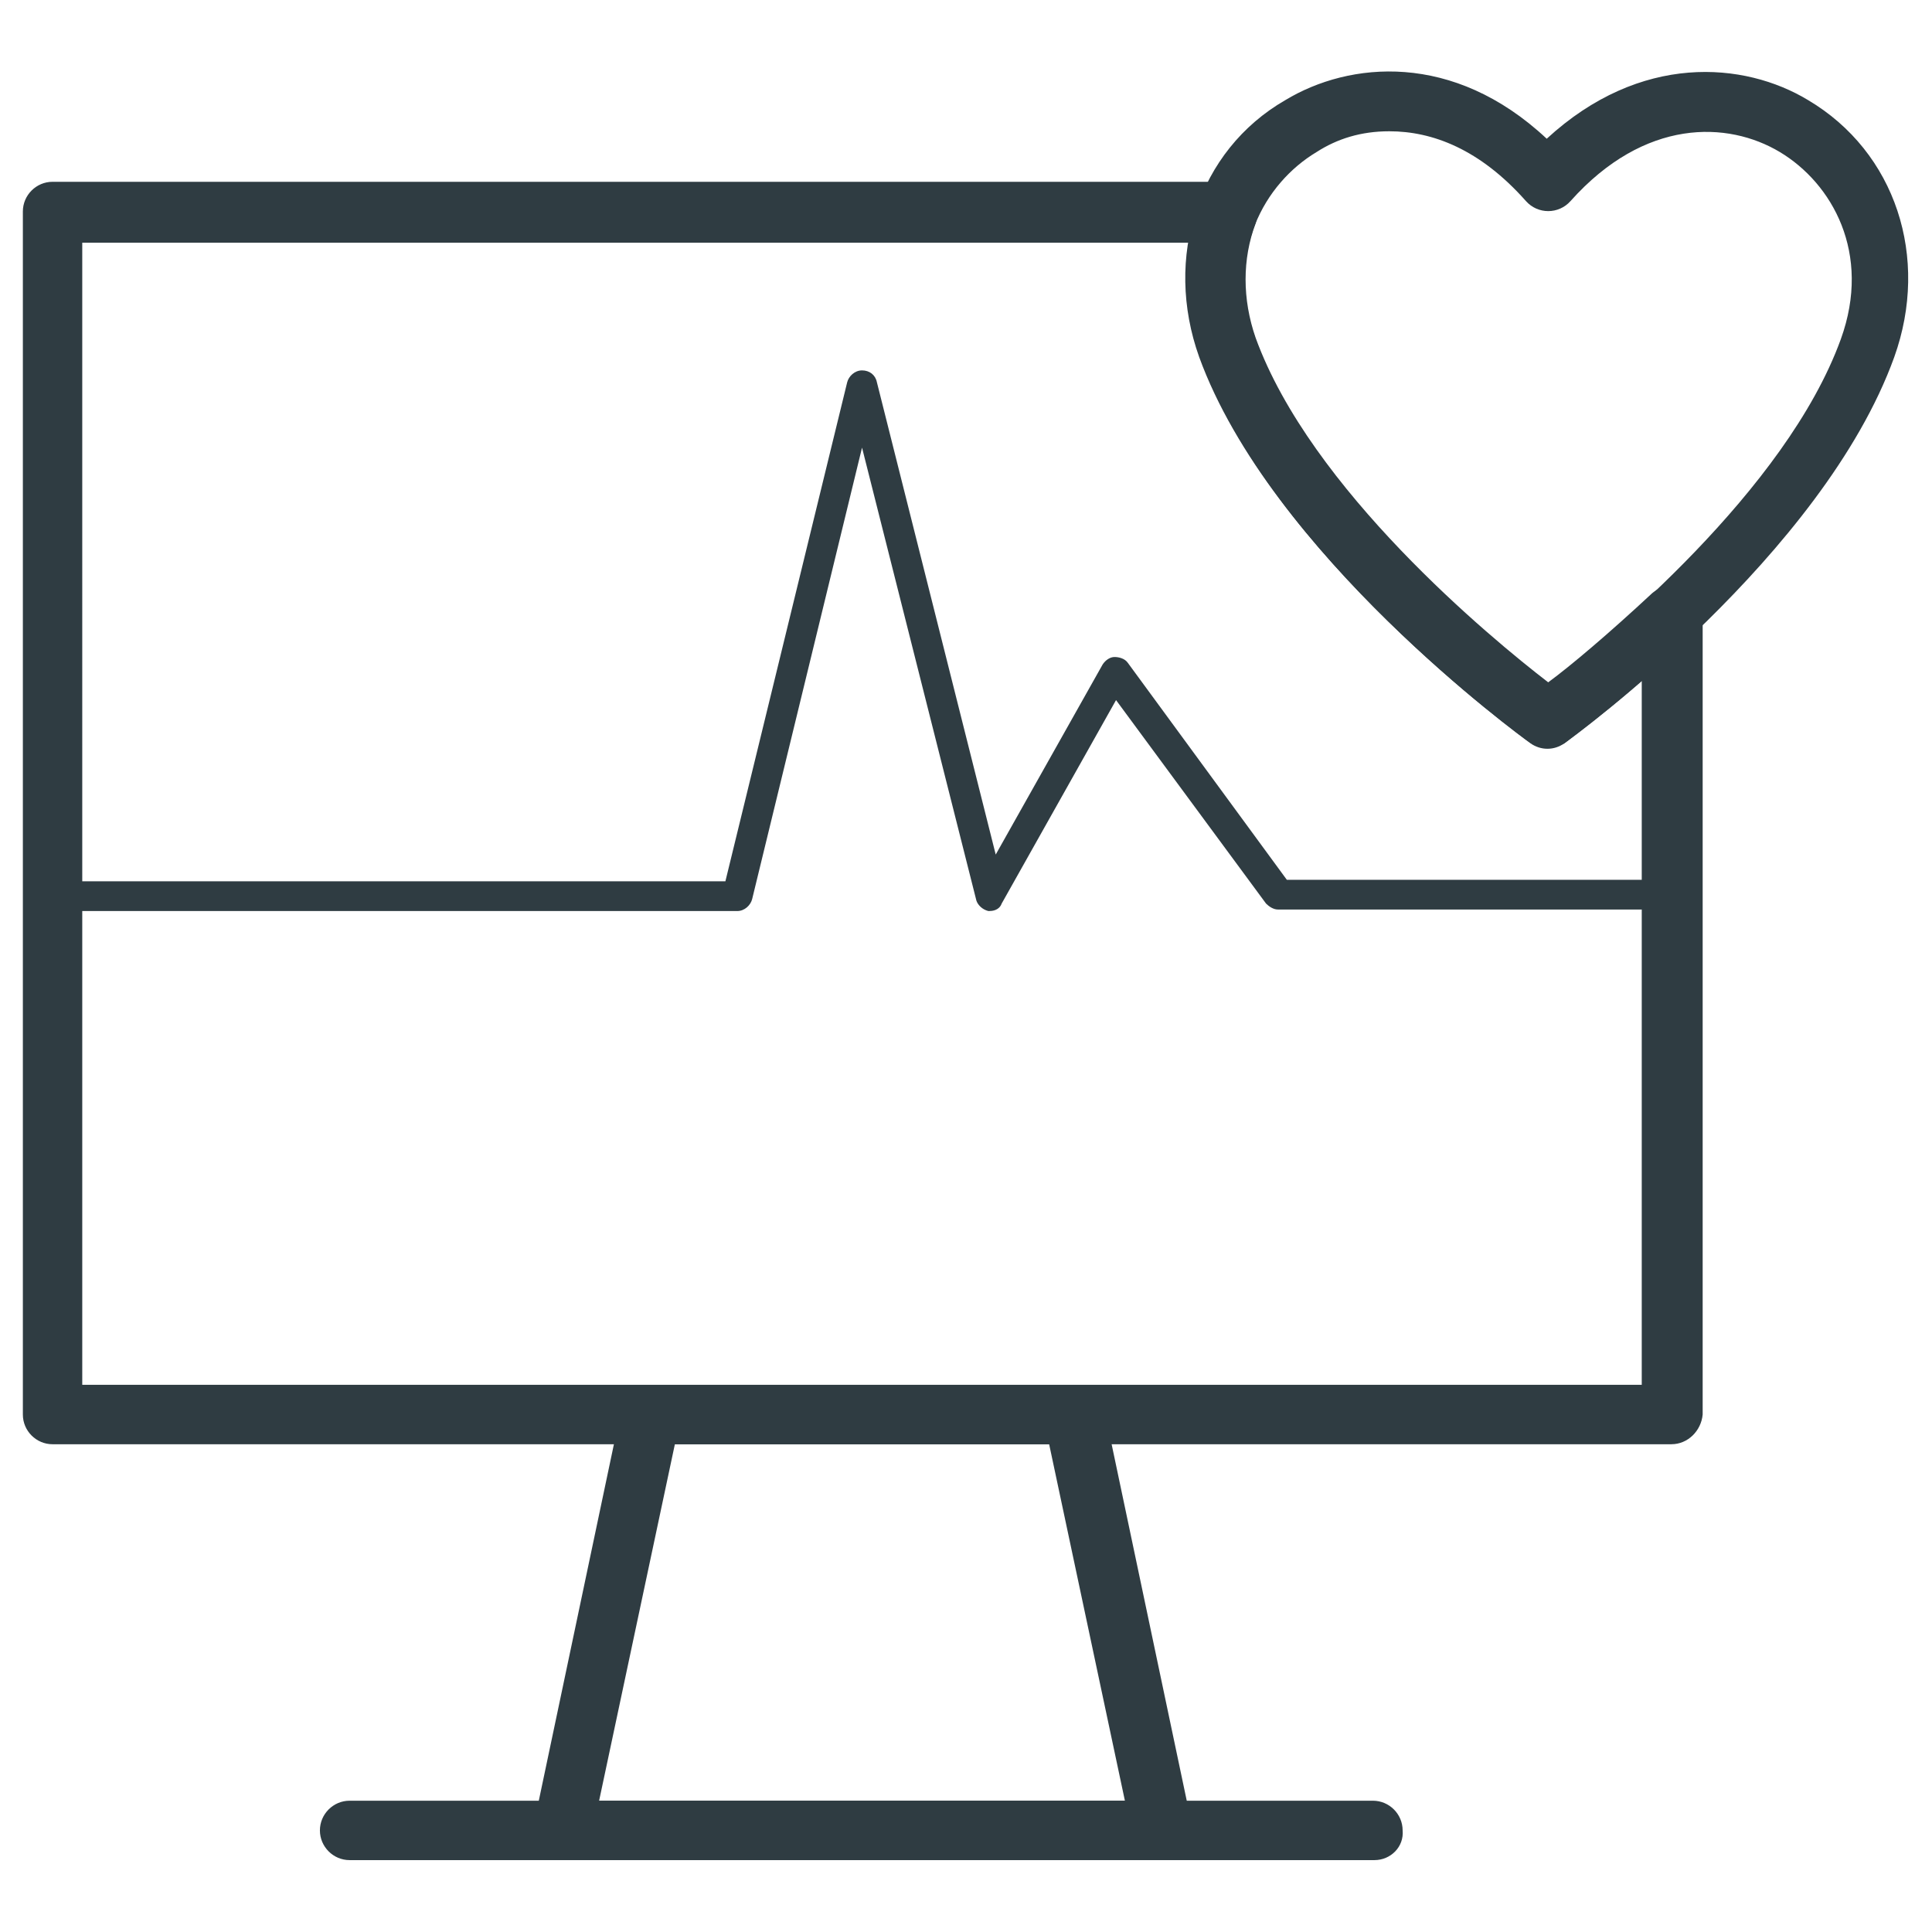
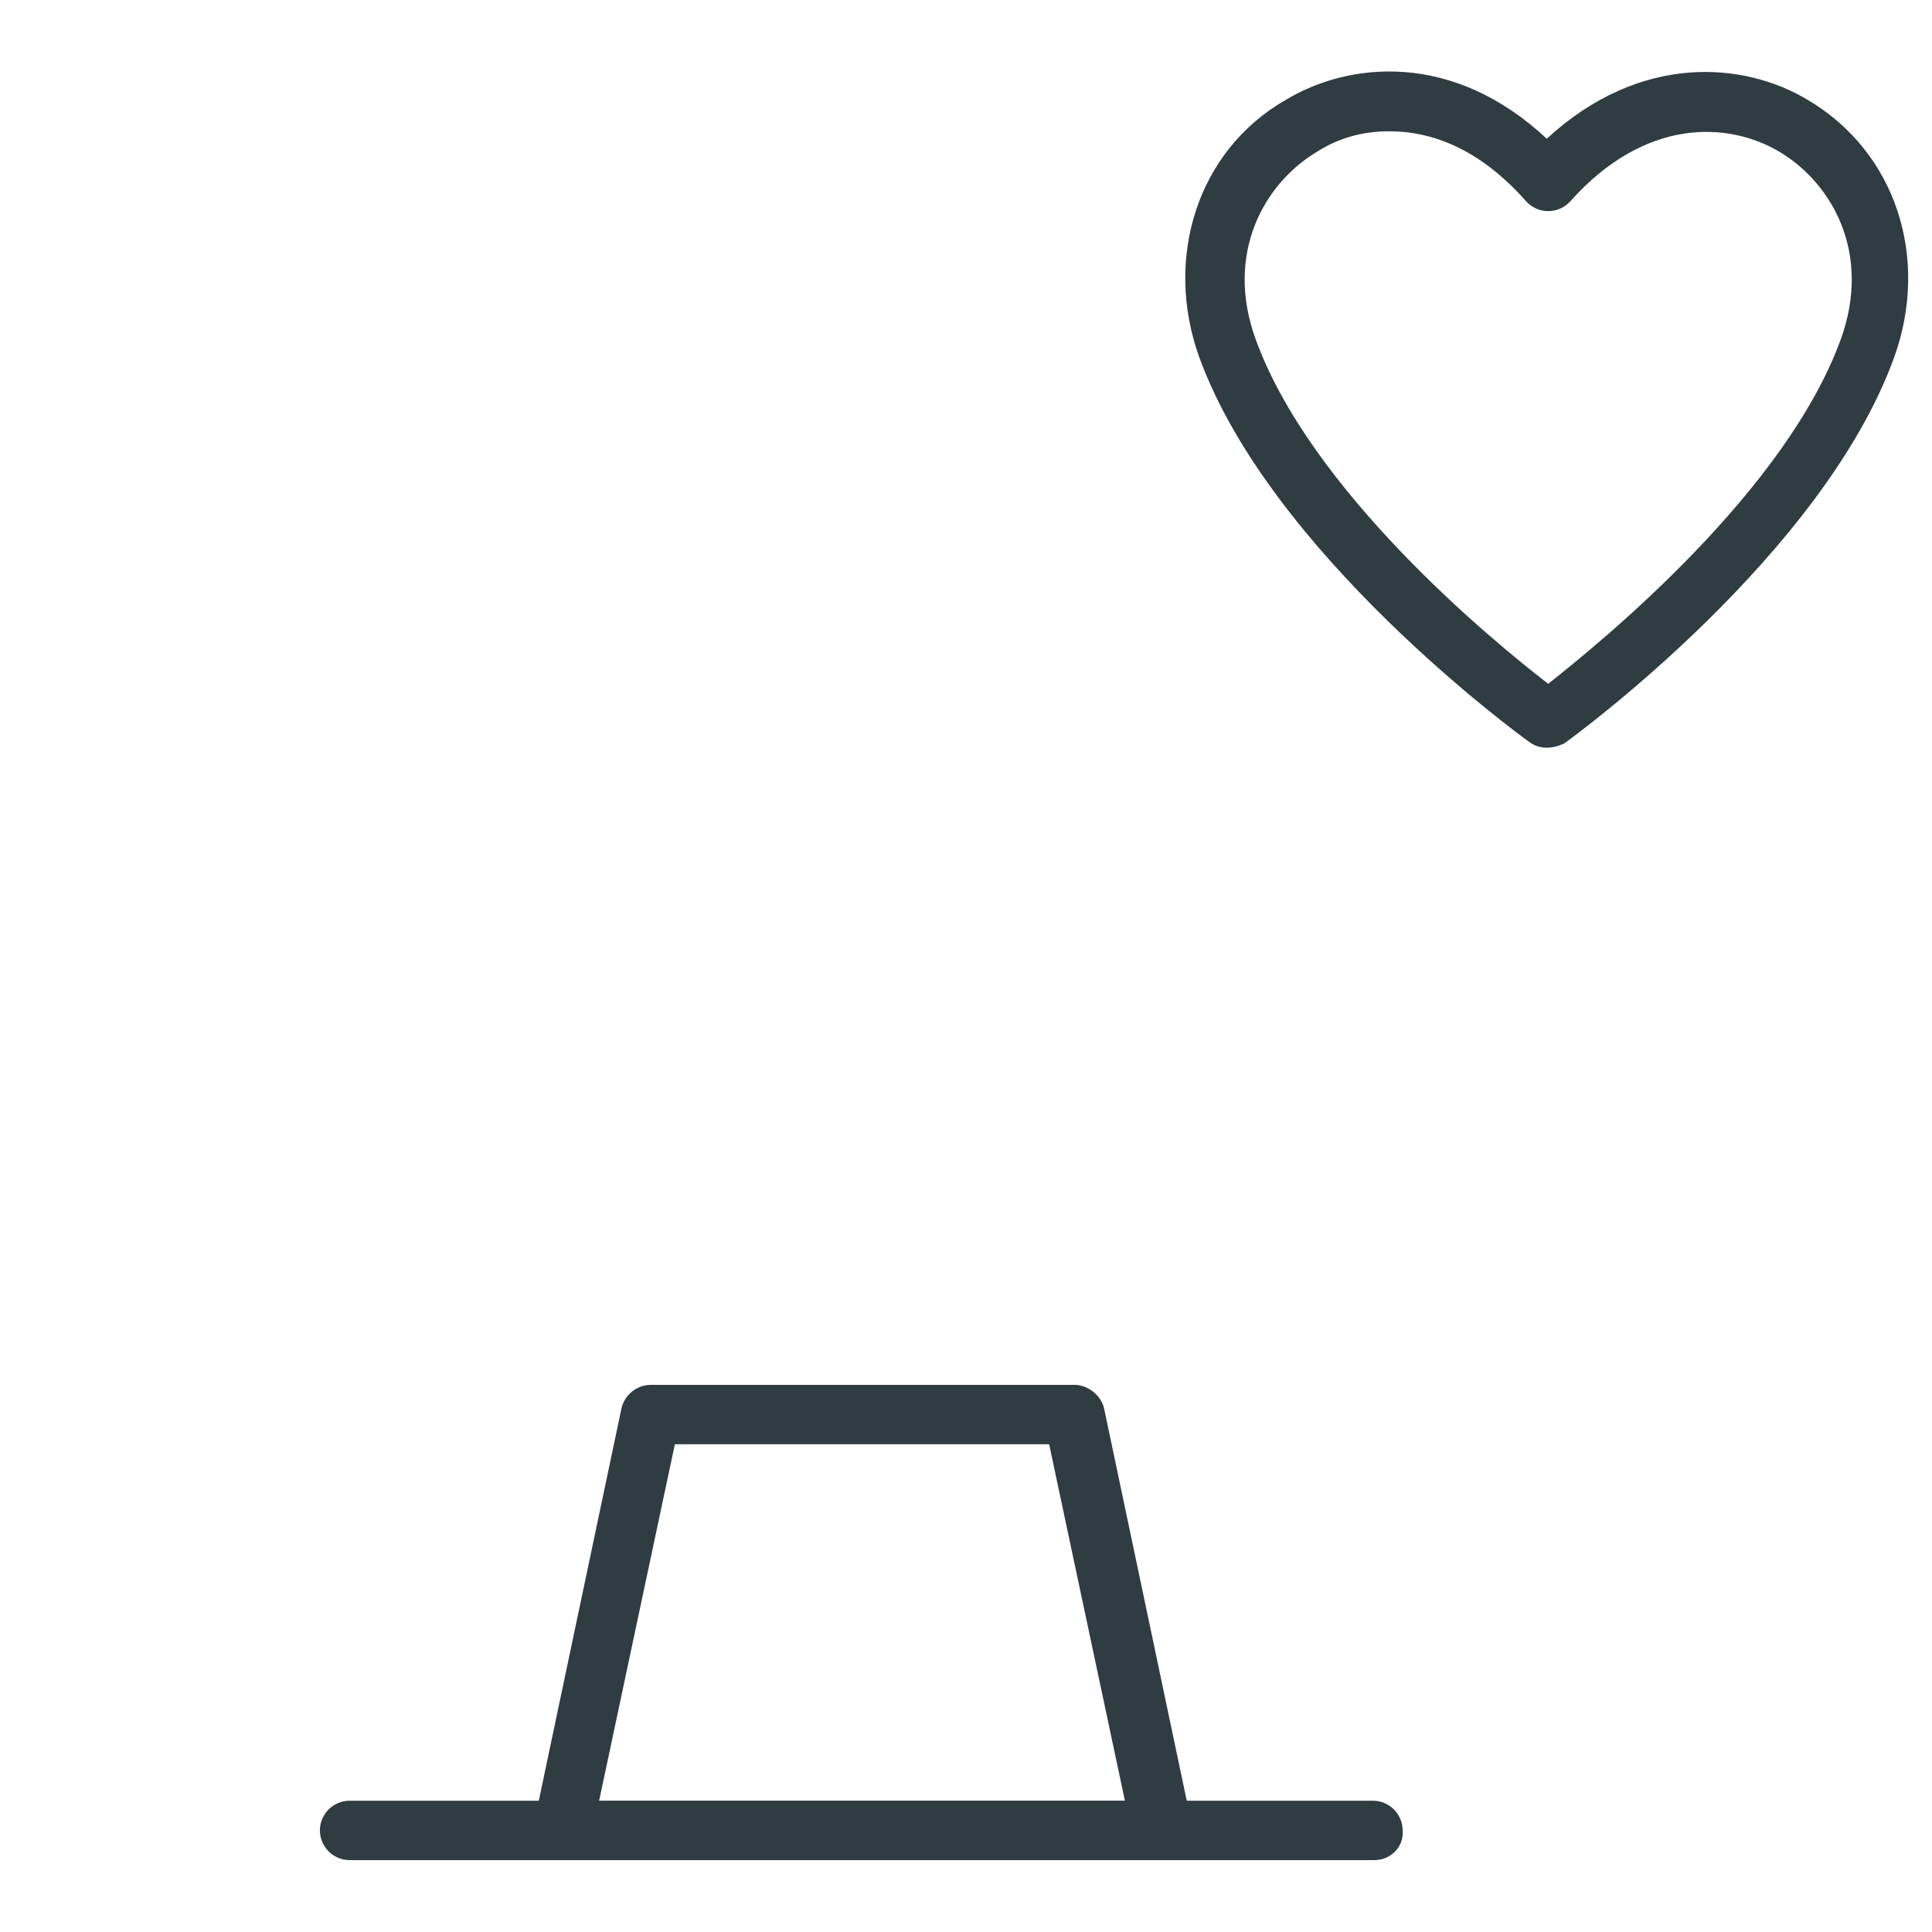
<svg xmlns="http://www.w3.org/2000/svg" width="800px" height="800px" version="1.1" viewBox="144 144 512 512">
  <g fill="#2f3c42">
    <path d="m451.95 636.95h-158.62c-2.363 0-4.723-1.18-6.297-2.754-1.574-1.969-1.969-4.328-1.574-6.691l23.223-110.21c0.789-3.543 3.938-6.297 7.871-6.297h112.18c3.543 0 7.086 2.754 7.871 6.297l23.223 110.21c0.395 2.363 0 4.723-1.574 6.691-1.965 1.574-3.934 2.754-6.297 2.754zm-149.18-15.742h139.34l-20.074-94.465h-99.188z" />
    <path d="m553.9 342.14c-1.574 0-3.148-0.395-4.723-1.574-2.754-1.969-68.488-49.988-87.379-101.94-9.445-26.371-0.395-54.711 22.828-68.094 16.926-10.234 44.477-12.988 69.273 10.234 24.797-22.828 52.348-20.469 69.273-10.234 23.223 13.777 32.273 41.723 22.828 68.094-18.895 52.348-84.625 100.37-87.379 102.33-1.574 0.789-3.148 1.184-4.723 1.184zm-41.723-163.35c-7.477 0-13.777 1.969-19.285 5.512-13.777 8.266-24.402 26.766-16.137 49.594 14.562 40.148 62.188 79.508 77.539 91.316 14.957-11.809 62.977-51.168 77.539-91.316 8.266-22.828-2.363-41.328-16.137-49.594-13.777-8.266-35.816-9.055-55.496 12.988-3.148 3.543-8.66 3.543-11.809 0-12.207-13.773-24.801-18.5-36.215-18.5z" />
-     <path d="m586.96 526.74h-429.03c-4.328 0-7.871-3.543-7.871-7.871v-318.82c0-4.328 3.543-7.871 7.871-7.871h311.34c2.754 0 5.117 1.18 6.691 3.543 1.574 1.969 1.574 4.723 0.789 7.477-3.543 9.445-3.543 20.074 0 30.309 14.562 40.148 62.188 79.508 77.539 91.316 5.902-4.328 16.137-12.988 27.551-23.617 2.363-1.969 5.512-2.754 8.66-1.574 2.754 1.18 4.723 3.938 4.723 7.086v212.15c-0.395 4.324-3.938 7.867-8.266 7.867zm-421.16-15.746h413.28v-186.57c-11.809 10.234-20.074 16.137-20.469 16.531-2.754 1.969-6.297 1.969-9.055 0-2.754-1.969-68.488-49.988-87.379-101.94-3.543-10.234-4.723-20.859-3.148-30.699h-293.23z" />
-     <path d="m406.3 385.43h-0.395c-1.574-0.395-2.754-1.574-3.148-2.754l-30.309-120.05-29.125 119.66c-0.395 1.574-1.969 3.148-3.938 3.148l-181.45-0.004c-2.363 0-3.938-1.574-3.938-3.938 0-2.363 1.574-3.938 3.938-3.938h178.3l32.277-132.25c0.395-1.574 1.969-3.148 3.938-3.148s3.543 1.18 3.938 3.148l31.488 125.16 28.34-50.383c0.789-1.18 1.969-1.969 3.148-1.969 1.18 0 2.754 0.395 3.543 1.574l42.117 57.465h102.34c2.363 0 3.938 1.574 3.938 3.938 0 2.363-1.574 3.938-3.938 3.938l-104.7 0.004c-1.18 0-2.363-0.789-3.148-1.574l-39.754-53.926-30.309 53.922c-0.395 1.184-1.574 1.969-3.148 1.969z" />
    <path d="m508.24 636.95h-271.59c-4.328 0-7.871-3.543-7.871-7.871s3.543-7.871 7.871-7.871h271.19c4.328 0 7.871 3.543 7.871 7.871 0.395 4.328-3.144 7.871-7.477 7.871z" />
  </g>
</svg>